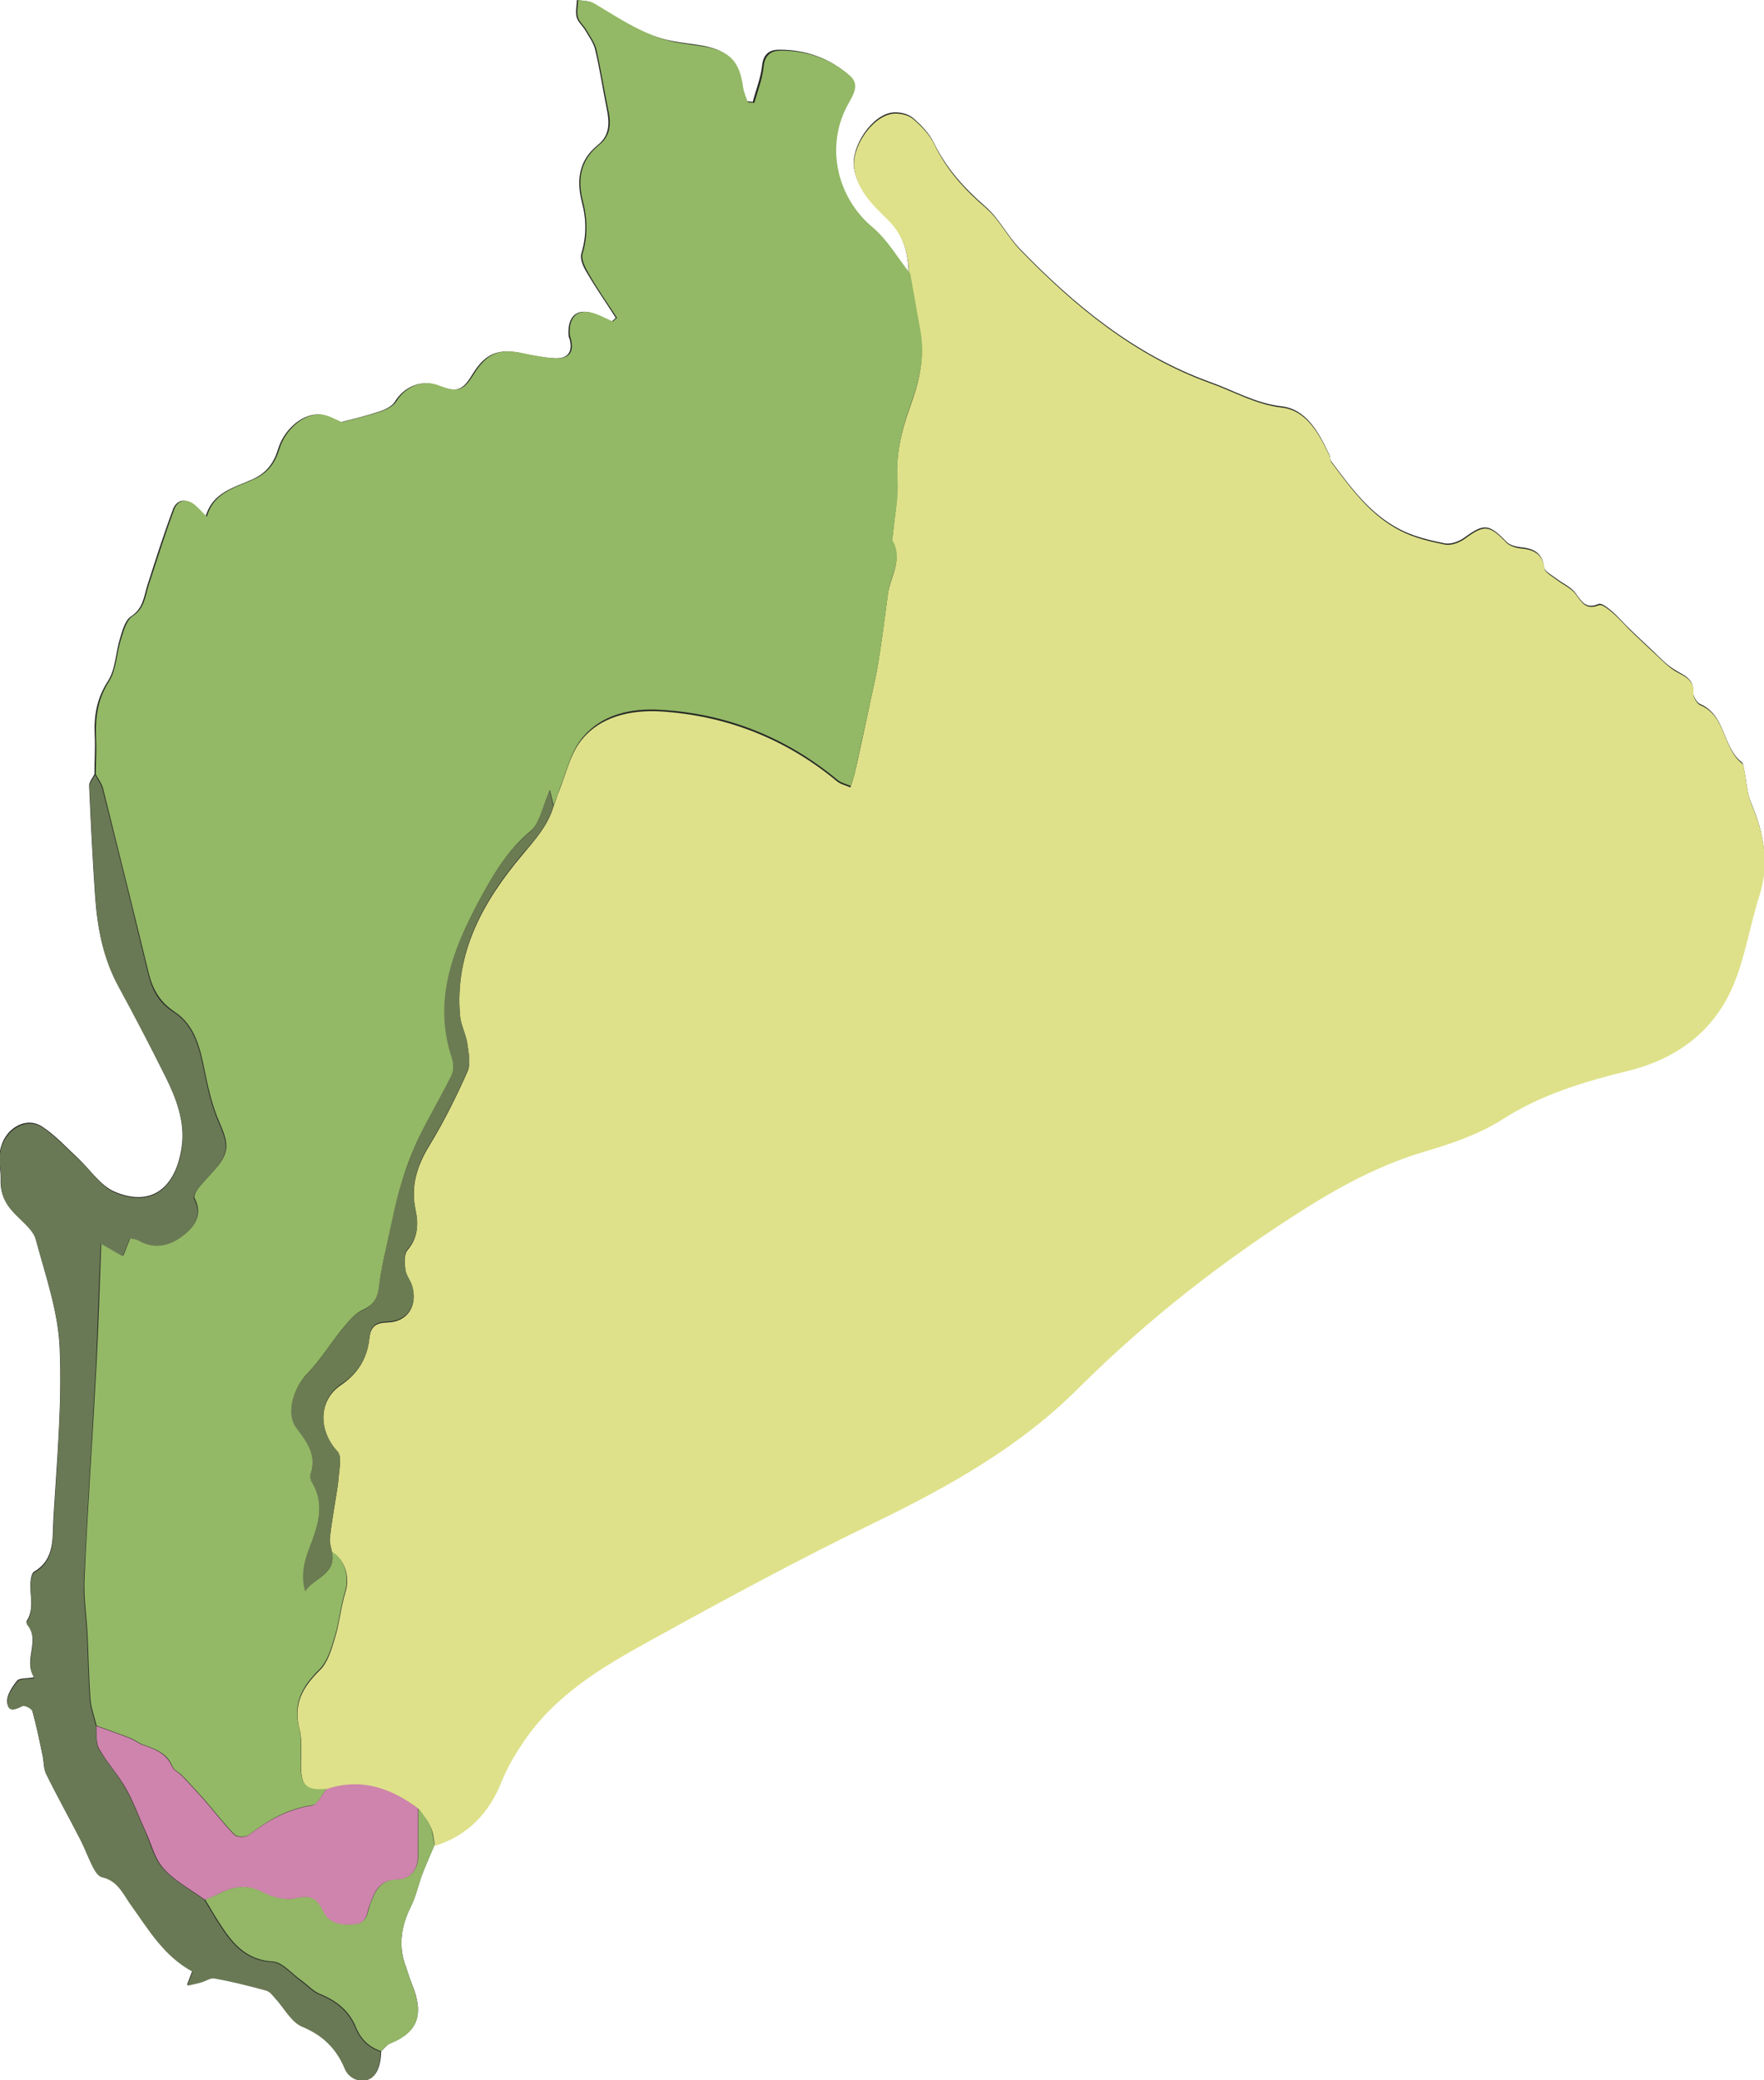
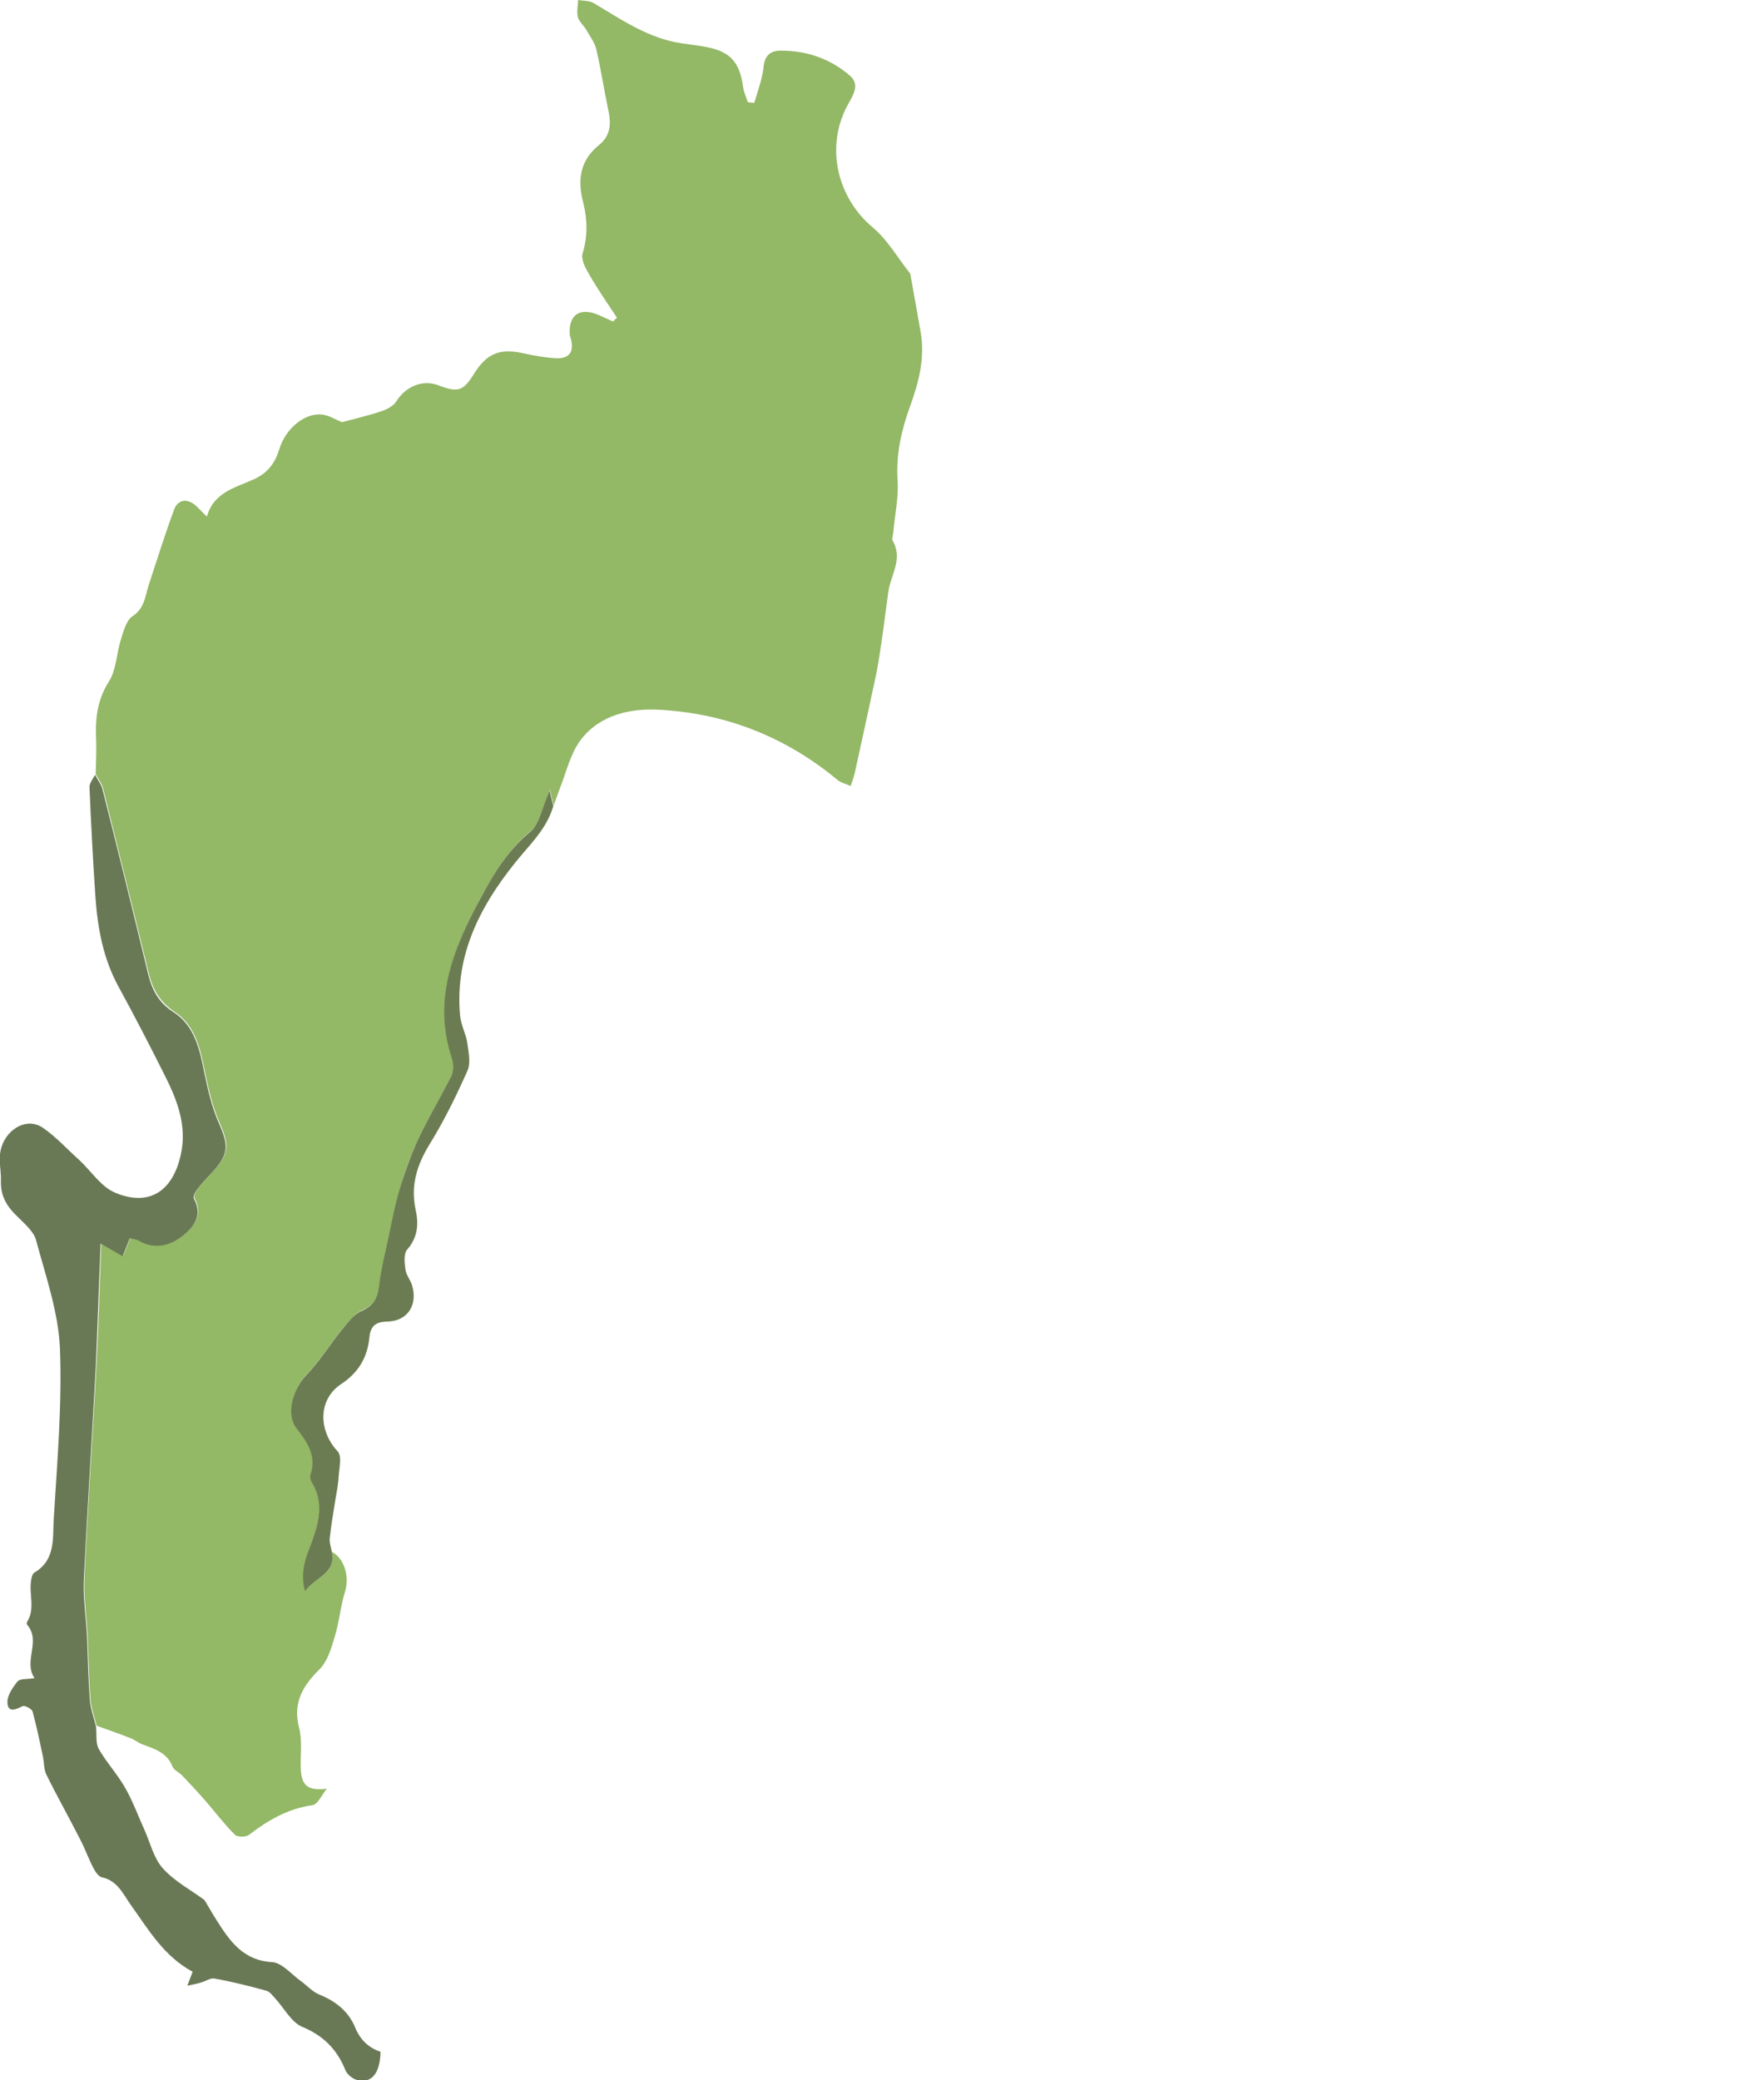
<svg xmlns="http://www.w3.org/2000/svg" version="1.1" id="Calque_1" x="0px" y="0px" viewBox="0 0 567.8 669.6" style="enable-background:new 0 0 567.8 669.6;" xml:space="preserve">
  <style type="text/css">
	.st0{fill:#252724;}
	.st1{fill:#DEE189;}
	.st2{fill:#93B866;}
	.st3{fill:#6A7955;}
	.st4{fill:#93B667;}
	.st5{fill:#CE84AC;}
	.st6{fill:#6C7C52;}
</style>
  <g>
-     <path class="st0" d="M122.7,660.3c1-0.9,1.8-2.1,3-2.6c8.8-3.6,10.9-9.3,6.9-19c-0.7-1.7-1.2-3.5-1.8-5.2   c-2.7-6.8-1.8-13.2,1.4-19.7c1.7-3.3,2.4-7.1,3.8-10.7c1.2-3.1,2.6-6.2,3.9-9.3c10.7-3.4,17.5-10.7,21.6-21c1.7-4.4,4.3-8.6,7-12.6   c10-14.8,24.9-23.8,40-32.1c24-13.2,48-26.3,72.6-38.2c23.9-11.6,46.9-24.4,65.8-43.3c22.4-22.3,47.1-41.6,73.8-58.4   c11.9-7.5,24.3-14.1,38.1-18c8.5-2.4,17.2-5.5,24.6-10.2c12.6-8.1,26.4-12.2,40.6-15.7c15.4-3.8,27.3-12.6,33.6-27   c4-9.3,5.5-19.6,8.6-29.3c3.3-10.3,1.6-19.8-2.5-29.4c-1.4-3.3-1.5-7.2-2.3-10.9c-0.2-0.8-0.2-1.9-0.7-2.3   c-6.4-4.9-5.1-15.2-13.5-18.8c-1.1-0.5-2.2-2.5-2.2-3.7c0.3-4.6-3.1-5.5-6.1-7.4c-2.6-1.6-4.8-4-7.1-6.2c-2.5-2.3-4.9-4.6-7.3-6.9   c-1.9-1.8-3.6-3.9-5.6-5.6c-1.3-1.1-3.4-2.8-4.3-2.4c-4.2,1.8-5.5-0.8-7.5-3.5c-1.5-2-4.1-3.1-6.2-4.7c-1.4-1.1-3.7-2.2-3.9-3.6   c-0.6-5-3.7-6.1-7.9-6.5c-1.5-0.2-3.3-0.7-4.3-1.8c-5.6-5.8-7.2-5.8-13.5-1.2c-1.7,1.2-4.3,2.2-6.3,1.8c-4.9-1-10-2.2-14.4-4.5   c-9.6-4.9-15.8-13.5-22.1-21.9c-0.5-0.6-0.3-1.6-0.7-2.3c-3.3-7-7.3-14.5-15.3-15.4c-8.5-1-15.3-5.1-22.9-7.8   c-24.4-8.8-43.7-24.7-61.4-43c-4-4.2-6.7-9.8-11-13.5c-6.8-5.9-12.5-12.2-16.5-20.3c-1.5-3.2-4.2-6-6.9-8.3   c-1.6-1.3-4.3-1.9-6.4-1.7c-6.8,0.7-13.6,11.1-12.5,17.9c1.2,7.1,6.2,11.7,10.8,16.3c5,4.9,6.6,10.8,6.8,17.4   c-4-5-7.3-10.9-12.1-14.9c-11.5-9.6-15.6-26.4-7.6-40.2c1.6-2.7,3.4-6,0.3-8.6c-6.3-5.5-13.9-8.1-22.3-8.1c-3,0-5.1,1.3-5.5,5.1   c-0.4,4-2,7.8-3,11.7c-0.7-0.1-1.4-0.2-2.1-0.2c-0.5-1.6-1.3-3.2-1.5-4.8c-1.1-8-4.2-11.4-12-13c-3.2-0.6-6.5-0.9-9.8-1.5   C207.2,11.6,199.1,6,190.7,1c-1.4-0.8-3.3-0.7-5-1c-0.1,1.9-0.5,3.8-0.1,5.5c0.4,1.5,1.8,2.7,2.7,4.1c1.2,2.1,2.8,4.2,3.3,6.5   c1.5,6.2,2.4,12.6,3.7,18.9c0.9,4.4,1.1,8.5-2.9,11.7c-6.1,4.9-6.9,11.3-5.1,18.4c1.5,5.6,1.5,11-0.2,16.6c-0.5,1.8,0.8,4.5,2,6.4   c2.8,4.8,6.1,9.5,9.1,14.2c-0.4,0.4-0.8,0.8-1.3,1.2c-1.5-0.7-3-1.5-4.6-2.1c-6.1-2.7-9.7-0.1-9.3,6.5c0,0.5,0.3,1,0.4,1.4   c1.1,4.5-1.1,6.3-5.2,6c-3.3-0.2-6.6-0.8-9.8-1.5c-8-1.8-12.2-0.1-16.4,6.8c-3.2,5.3-5.1,5.8-11.1,3.5c-5.2-2-10.8,0.3-13.8,5.2   c-0.9,1.5-3.2,2.6-5.1,3.2c-3.9,1.3-8,2.3-12.3,3.4c-1.9-0.7-4.7-2.5-7.5-2.5c-5.6,0.1-10.9,5.4-12.6,10.9   c-1.3,4.3-3.4,7.7-8.1,9.9c-5.8,2.7-13.1,4.1-15.3,12.1c-1.5-1.5-2.6-2.8-3.9-3.8c-2.7-2.3-5.5-1.5-6.6,1.4c-3,8-5.6,16.2-8.2,24.3   c-1.2,3.7-1.3,7.6-5.3,10.2c-2,1.3-2.8,4.6-3.6,7.2c-1.4,4.6-1.4,9.9-3.9,13.7c-3.6,5.6-4.5,11.2-4.2,17.4   c0.2,4.2-0.1,8.3-0.1,12.5c-0.6,1.2-1.7,2.5-1.7,3.7c0.5,11.8,1.1,23.6,1.9,35.3c0.7,10.2,2.5,20,7.5,29.2   c5.2,9.6,10.3,19.3,15.2,29.2c3.5,7.1,6.3,14.6,5.2,22.5c-1.8,12.9-9.5,19.7-21.6,14.5c-4.6-2-7.8-7-11.6-10.6   c-3.8-3.5-7.3-7.4-11.5-10.2c-5.2-3.6-11.5,0.2-13.3,5.8c-1.4,4-0.2,7.4-0.3,11c-0.2,5.3,2.1,8.7,5.6,12c2.2,2.1,5,4.5,5.7,7.3   c3.1,11.5,7.2,23.2,7.7,34.9c0.8,18.2-0.9,36.5-2,54.8c-0.4,6.1,0.7,13.2-6.2,17.3c-0.7,0.4-1,1.8-1.1,2.7c-0.6,4.4,1.4,9-1.3,13.2   c-0.1,0.2-0.1,0.8,0.1,1c4.5,5.4-1.4,11.5,2.3,17.1c-2.5,0.5-4.8,0.2-5.5,1.1c-1.6,2-3.4,4.7-3.2,6.9c0.3,3.2,2.7,2,4.9,1   c0.7-0.3,3,0.9,3.2,1.8c1.3,4.7,2.3,9.6,3.3,14.4c0.4,1.9,0.3,4.1,1.1,5.8c3.5,7.1,7.4,14.1,11,21.1c1.5,2.9,2.6,6,4.1,8.9   c0.6,1.2,1.7,2.9,2.8,3.1c5.1,1.1,6.7,5.2,9.3,8.9c5.7,7.8,10.6,16.6,19.9,21.5c0-0.1-0.1,0.3-0.3,0.8c-0.5,1.2-0.9,2.5-1.4,3.7   c1.4-0.3,2.9-0.6,4.3-1c1.5-0.4,3.1-1.6,4.5-1.3c5.6,1.1,11.1,2.4,16.6,3.9c1.1,0.3,2,1.5,2.8,2.4c2.9,3.1,5.1,7.7,8.7,9.2   c6.8,2.9,11.2,7.2,13.9,13.8c0.6,1.4,2.3,2.9,3.7,3.3C119.8,670.7,122.5,667.3,122.7,660.3z" />
-     <path class="st1" d="M292.6,88.2c-0.2-6.6-1.8-12.5-6.8-17.4c-4.7-4.6-9.6-9.2-10.8-16.3c-1.2-6.8,5.7-17.2,12.5-17.9   c2.1-0.2,4.9,0.4,6.4,1.7c2.7,2.3,5.4,5.1,6.9,8.3c3.9,8.1,9.7,14.5,16.5,20.3c4.3,3.7,7,9.3,11,13.5c17.7,18.3,37,34.2,61.4,43   c7.6,2.7,14.4,6.8,22.9,7.8c8,0.9,12,8.5,15.3,15.4c0.3,0.7,0.2,1.7,0.7,2.3c6.3,8.4,12.5,17,22.1,21.9c4.4,2.3,9.5,3.5,14.4,4.5   c1.9,0.4,4.6-0.6,6.3-1.8c6.4-4.7,7.9-4.6,13.5,1.2c1,1,2.8,1.6,4.3,1.8c4.2,0.4,7.3,1.5,7.9,6.5c0.2,1.3,2.5,2.5,3.9,3.6   c2.1,1.6,4.7,2.7,6.2,4.7c2,2.7,3.3,5.2,7.5,3.5c0.9-0.4,3,1.3,4.3,2.4c2,1.7,3.7,3.7,5.6,5.6c2.4,2.3,4.9,4.7,7.3,6.9   c2.3,2.1,4.5,4.5,7.1,6.2c3,1.8,6.4,2.7,6.1,7.4c-0.1,1.2,1.1,3.2,2.2,3.7c8.4,3.5,7.1,13.9,13.5,18.8c0.5,0.4,0.5,1.5,0.7,2.3   c0.7,3.6,0.9,7.5,2.3,10.9c4.1,9.6,5.8,19.1,2.5,29.4c-3.1,9.7-4.6,20.1-8.6,29.3c-6.3,14.5-18.2,23.2-33.6,27   c-14.2,3.5-28,7.6-40.6,15.7c-7.4,4.7-16.1,7.7-24.6,10.2c-13.7,4-26.1,10.5-38.1,18c-26.7,16.8-51.4,36.1-73.8,58.4   c-18.9,18.9-41.9,31.7-65.8,43.3c-24.6,11.9-48.7,25-72.6,38.2c-15.1,8.3-30,17.3-40,32.1c-2.7,4-5.2,8.1-7,12.6   c-4.1,10.4-10.9,17.6-21.6,21c-0.4-2.1-0.5-4.3-1.4-6.1c-0.9-2-2.5-3.8-3.8-5.7c-8.9-6.7-18.4-10-29.5-6.3c-6.3,0.7-8.3-1-8.4-7.1   c-0.1-4.1,0.5-8.5-0.5-12.4c-2.1-8,1-13.5,6.5-18.9c2.6-2.5,3.8-6.7,4.9-10.4c1.5-4.8,1.9-10,3.4-14.8c1.5-4.7-0.1-10.5-4.3-12.7   c-0.3-1.6-0.9-3.2-0.7-4.8c0.4-3.9,1.1-7.7,1.7-11.6c0.4-2.6,0.9-5.2,1.1-7.8c0.2-2.7,1.1-6.6-0.3-8.1c-6.2-6.7-6.4-16.6,1-21.6   c5.6-3.8,8.5-8.7,9.2-15.1c0.4-3.8,2.1-5,5.8-5.1c6.5-0.1,9.9-5.5,7.9-11.8c-0.5-1.7-1.9-3.3-2.1-5c-0.3-2.1-0.5-5,0.6-6.4   c3.4-3.9,3.6-8.2,2.7-12.7c-1.7-7.9,0.4-14.5,4.5-21.2c4.6-7.5,8.6-15.6,12.2-23.7c1.1-2.5,0.3-6-0.1-9c-0.4-2.9-2-5.7-2.3-8.6   c-1.9-20.7,7.6-37.4,20.2-52.3c4-4.8,8-9.2,9.8-15.2c0.7-1.8,1.2-3.7,2-5.5c2.1-5.3,3.4-11.2,6.7-15.6c6.2-8.2,16.4-10.2,25.7-9.7   c21.2,1.3,40.4,8.8,56.9,22.5c1.2,1,2.9,1.3,4.3,2c0.5-1.5,1-3,1.4-4.5c1.6-7,3.1-14.1,4.6-21.1c1-4.9,2.2-9.7,3-14.6   c1.2-7.3,2.1-14.7,3.1-22.1c0.7-5.5,4.9-10.8,1.4-16.7c-0.3-0.6,0.1-1.6,0.2-2.4c0.5-5.8,1.7-11.5,1.4-17.2   c-0.5-8.4,1.3-16.1,4.1-23.8c2.8-7.7,4.8-15.5,3.3-23.9C294.8,100.6,293.7,94.4,292.6,88.2z" />
    <path class="st2" d="M106.8,499.5c4.1,2.2,5.7,8,4.3,12.7c-1.5,4.8-1.9,10-3.4,14.8c-1.1,3.7-2.3,7.8-4.9,10.4   c-5.5,5.4-8.6,10.9-6.5,18.9c1,3.9,0.4,8.3,0.5,12.4c0.1,6.1,2.1,7.8,8.4,7.1c-1.6,1.9-2.9,5.1-4.7,5.3c-7.8,1.1-14.2,4.8-20.3,9.5   c-1,0.8-3.8,0.8-4.6,0c-3.5-3.5-6.5-7.5-9.8-11.3c-2.3-2.6-4.7-5.2-7.1-7.7c-1-1.1-2.7-1.7-3.2-3c-1.8-4.5-5.7-5.6-9.7-7.1   c-1.3-0.5-2.5-1.5-3.8-2c-3.6-1.4-7.3-2.7-10.9-4c-0.7-2.9-1.8-5.8-2-8.7c-0.5-6.8-0.6-13.6-0.9-20.4c-0.3-6.1-1.3-12.2-1-18.3   c1-22.6,2.6-45.1,3.8-67.7c0.7-13.2,1.1-26.3,1.6-40.3c2.7,1.6,4.6,2.7,7.1,4.1c0.8-2.1,1.5-3.8,2.3-5.8c1.1,0.3,2.1,0.4,2.9,0.8   c4.9,2.8,9.7,1.7,13.6-1.2c3.8-2.8,7.1-6.8,4.1-12.4c-0.3-0.6,0.5-2.2,1.2-3.1c1.4-1.8,3.1-3.5,4.6-5.2c5.5-6,5.5-8.6,2.2-16.1   c-2.2-5-3.5-10.6-4.6-16c-1.5-7.5-3.1-15.1-9.8-19.5c-4.8-3.2-7-7.2-8.3-12.3c-4.8-19.8-9.8-39.7-14.7-59.5   c-0.4-1.7-1.6-3.1-2.4-4.7c0.1-4.2,0.3-8.3,0.1-12.5c-0.2-6.3,0.7-11.9,4.2-17.4c2.4-3.8,2.4-9.2,3.9-13.7c0.8-2.6,1.7-5.9,3.6-7.2   c4-2.6,4.1-6.5,5.3-10.2c2.7-8.1,5.2-16.3,8.2-24.3c1.1-2.9,3.9-3.6,6.6-1.4c1.3,1.1,2.3,2.3,3.9,3.8c2.2-8,9.5-9.4,15.3-12.1   c4.7-2.2,6.8-5.6,8.1-9.9c1.7-5.5,7-10.8,12.6-10.9c2.8-0.1,5.6,1.8,7.5,2.5c4.4-1.2,8.4-2.1,12.3-3.4c1.9-0.6,4.1-1.7,5.1-3.2   c3-4.9,8.6-7.3,13.8-5.2c6,2.3,7.8,1.8,11.1-3.5c4.3-7,8.5-8.6,16.4-6.8c3.2,0.7,6.5,1.3,9.8,1.5c4.1,0.3,6.3-1.5,5.2-6   c-0.1-0.5-0.3-1-0.4-1.4c-0.5-6.6,3.2-9.1,9.3-6.5c1.5,0.7,3.1,1.4,4.6,2.1c0.4-0.4,0.8-0.8,1.3-1.2c-3.1-4.7-6.3-9.3-9.1-14.2   c-1.1-1.9-2.5-4.6-2-6.4c1.7-5.6,1.6-11,0.2-16.6c-1.9-7.1-1-13.5,5.1-18.4c4-3.2,3.9-7.3,2.9-11.7c-1.3-6.3-2.3-12.7-3.7-18.9   c-0.5-2.3-2.1-4.4-3.3-6.5c-0.8-1.4-2.3-2.6-2.7-4.1c-0.4-1.7,0-3.7,0.1-5.5c1.7,0.3,3.6,0.2,5,1c8.4,5,16.5,10.6,26.3,12.6   c3.2,0.6,6.5,0.9,9.8,1.5c7.9,1.5,10.9,4.9,12,13c0.2,1.6,1,3.2,1.5,4.8c0.7,0.1,1.4,0.2,2.1,0.2c1.1-3.9,2.6-7.7,3-11.7   c0.4-3.8,2.5-5.1,5.5-5.1c8.4,0,16,2.6,22.3,8.1c3.1,2.7,1.2,5.9-0.3,8.6c-8,13.8-3.9,30.6,7.6,40.2c4.8,4,8.1,9.9,12.1,14.9   c1.1,6.2,2.2,12.4,3.3,18.6c1.5,8.3-0.5,16.2-3.3,23.9c-2.8,7.7-4.6,15.4-4.1,23.8c0.4,5.7-0.9,11.5-1.4,17.2   c-0.1,0.8-0.5,1.9-0.2,2.4c3.5,6-0.7,11.2-1.4,16.7c-1,7.4-1.9,14.8-3.1,22.1c-0.8,4.9-2,9.7-3,14.6c-1.5,7.1-3.1,14.1-4.6,21.1   c-0.3,1.5-0.9,3-1.4,4.5c-1.4-0.6-3.1-1-4.3-2c-16.5-13.7-35.7-21.3-56.9-22.5c-9.3-0.6-19.4,1.4-25.7,9.7   c-3.3,4.4-4.6,10.3-6.7,15.6c-0.7,1.8-1.3,3.7-2,5.5c-0.3-1.3-0.6-2.5-1.2-5c-2.4,5.5-3.2,10.7-6.2,13.2   c-6.8,5.6-11.2,12.7-15.3,20.1c-9,16.4-16.3,33.3-10,52.7c0.6,1.8,0.7,4.2-0.1,5.8c-3.3,6.8-7.3,13.4-10.6,20.2   c-2.3,4.8-4.2,9.9-5.7,15.1c-1.5,5.1-2.5,10.3-3.7,15.5c-1.2,5.6-2.7,11.3-3.3,17c-0.4,4-1.8,6.2-5.6,7.9c-2.4,1.1-4.3,3.6-6.1,5.7   c-3.9,4.8-7.2,10.2-11.5,14.7c-4.3,4.4-6.9,12.6-3.4,17.3c3.6,4.7,6.6,8.9,4.5,15.1c-0.2,0.7,0.1,1.7,0.5,2.4   c4.4,7.4,1.8,14.3-0.9,21.4c-1.7,4.3-2.6,8.8-1.3,13.6C101.1,507.9,108.4,506.7,106.8,499.5z" />
    <path class="st3" d="M30.6,249.4c0.8,1.6,2,3,2.4,4.7c5,19.8,9.9,39.6,14.7,59.5c1.3,5.2,3.4,9.2,8.3,12.3c6.7,4.4,8.3,12,9.8,19.5   c1.1,5.4,2.4,11,4.6,16c3.3,7.5,3.3,10.1-2.2,16.1c-1.6,1.7-3.2,3.4-4.6,5.2c-0.7,0.9-1.5,2.4-1.2,3.1c3.1,5.7-0.3,9.6-4.1,12.4   c-3.9,2.9-8.8,4-13.6,1.2c-0.8-0.5-1.8-0.5-2.9-0.8c-0.8,2-1.5,3.7-2.3,5.8c-2.4-1.4-4.3-2.5-7.1-4.1c-0.6,13.9-1,27.1-1.6,40.3   c-1.2,22.6-2.7,45.1-3.8,67.7c-0.3,6.1,0.7,12.2,1,18.3c0.3,6.8,0.4,13.6,0.9,20.4c0.2,2.9,1.3,5.8,2,8.7c0.3,2.5-0.2,5.3,0.9,7.3   c2.5,4.4,6.1,8.2,8.6,12.7c2.5,4.4,4.2,9.2,6.3,13.8c1.8,4.1,2.9,8.9,5.8,12c3.7,4.1,8.8,6.8,13.3,10.1c1.4,2.3,2.7,4.6,4.1,6.8   c4.2,6.6,8.5,12.7,17.7,13.2c3.1,0.2,6.1,3.8,9.1,6c2.1,1.5,3.9,3.6,6.2,4.5c5.2,2.1,9.3,5.4,11.4,10.5c1.7,4.1,4.3,6.5,8.2,7.9   c-0.2,7-2.9,10.3-7.7,9c-1.5-0.4-3.2-1.9-3.7-3.3c-2.7-6.6-7.1-11-13.9-13.8c-3.5-1.5-5.8-6.1-8.7-9.2c-0.8-0.9-1.7-2.1-2.8-2.4   c-5.5-1.5-11-2.9-16.6-3.9c-1.4-0.3-2.9,0.9-4.5,1.3c-1.4,0.4-2.9,0.7-4.3,1c0.5-1.2,0.9-2.5,1.4-3.7c0.2-0.4,0.3-0.9,0.3-0.8   c-9.3-5-14.3-13.7-19.9-21.5c-2.6-3.7-4.3-7.8-9.3-8.9c-1.1-0.2-2.2-1.9-2.8-3.1c-1.5-2.9-2.6-6-4.1-8.9c-3.6-7.1-7.5-14-11-21.1   c-0.8-1.7-0.7-3.9-1.1-5.8c-1-4.8-2-9.6-3.3-14.4c-0.2-0.9-2.5-2.1-3.2-1.8c-2.2,1.1-4.7,2.2-4.9-1c-0.2-2.3,1.7-5,3.2-6.9   c0.8-1,3-0.7,5.5-1.1c-3.7-5.6,2.2-11.8-2.3-17.1c-0.2-0.2-0.2-0.7-0.1-1c2.7-4.2,0.6-8.9,1.3-13.2c0.1-1,0.4-2.3,1.1-2.7   c6.9-4.1,5.8-11.2,6.2-17.3c1.1-18.2,2.7-36.6,2-54.8c-0.5-11.7-4.6-23.4-7.7-34.9c-0.7-2.7-3.5-5.1-5.7-7.3   c-3.5-3.3-5.8-6.6-5.6-12c0.1-3.6-1.1-7,0.3-11c1.9-5.6,8.2-9.4,13.3-5.8c4.2,2.9,7.7,6.8,11.5,10.2c3.9,3.6,7.1,8.7,11.6,10.6   c12,5.1,19.7-1.6,21.6-14.5c1.1-8-1.7-15.5-5.2-22.5c-4.9-9.8-9.9-19.5-15.2-29.2c-5-9.1-6.8-19-7.5-29.2   c-0.8-11.8-1.4-23.5-1.9-35.3C28.9,251.9,30,250.6,30.6,249.4z" />
-     <path class="st4" d="M122.7,660.3c-4-1.4-6.6-3.9-8.2-7.9c-2.1-5.1-6.2-8.4-11.4-10.5c-2.3-0.9-4.1-3-6.2-4.5c-3-2.1-6-5.8-9.1-6   c-9.2-0.5-13.5-6.6-17.7-13.2c-1.4-2.2-2.7-4.5-4.1-6.8c1.2-0.5,2.5-0.9,3.7-1.5c4.9-2.6,9.6-3.8,15-0.9c3,1.6,7.2,2.8,10.4,2   c4.7-1.1,7-0.4,9,4.1c1.9,4,6.1,4.7,10.3,4.2c4-0.5,3.8-3.8,4.8-6.5c1.5-3.9,3.1-7.8,8.8-7.9c3.7,0,6.6-2.9,6.6-7.3   c0-5.2,0-10.3,0.1-15.5c1.3,1.9,2.9,3.6,3.8,5.7c0.8,1.9,0.9,4.1,1.4,6.1c-1.3,3.1-2.7,6.1-3.9,9.3c-1.3,3.5-2.1,7.3-3.8,10.7   c-3.2,6.4-4.1,12.9-1.4,19.7c0.7,1.7,1.1,3.5,1.8,5.2c4,9.8,1.9,15.4-6.9,19C124.5,658.2,123.6,659.4,122.7,660.3z" />
-     <path class="st5" d="M134.6,582.2c0,5.2-0.1,10.3-0.1,15.5c0,4.5-2.9,7.3-6.6,7.3c-5.8,0.1-7.3,3.9-8.8,7.9   c-1.1,2.7-0.8,6.1-4.8,6.5c-4.3,0.5-8.5-0.2-10.3-4.2c-2.1-4.5-4.3-5.2-9-4.1c-3.2,0.7-7.4-0.4-10.4-2c-5.5-2.9-10.2-1.7-15,0.9   c-1.2,0.6-2.4,1-3.7,1.5c-4.5-3.3-9.7-6-13.3-10.1c-2.9-3.2-3.9-8-5.8-12c-2.1-4.6-3.8-9.4-6.3-13.8c-2.5-4.4-6.1-8.2-8.6-12.7   c-1.1-2-0.7-4.8-0.9-7.3c3.6,1.3,7.3,2.6,10.9,4c1.3,0.5,2.5,1.5,3.8,2c3.9,1.4,7.8,2.6,9.7,7.1c0.5,1.2,2.2,1.9,3.2,3   c2.4,2.5,4.8,5.1,7.1,7.7c3.3,3.8,6.3,7.8,9.8,11.3c0.8,0.8,3.6,0.8,4.6,0c6.1-4.7,12.5-8.3,20.3-9.5c1.8-0.3,3.2-3.5,4.7-5.3   C116.2,572.2,125.8,575.5,134.6,582.2z" />
    <path class="st6" d="M106.8,499.5c1.6,7.1-5.6,8.3-8.6,12.7c-1.4-4.8-0.4-9.3,1.3-13.6c2.7-7.1,5.3-14.1,0.9-21.4   c-0.4-0.7-0.7-1.7-0.5-2.4c2.1-6.2-0.9-10.4-4.5-15.1c-3.6-4.7-0.9-12.9,3.4-17.3c4.3-4.5,7.6-9.9,11.5-14.7   c1.8-2.2,3.7-4.7,6.1-5.7c3.7-1.7,5.1-3.9,5.6-7.9c0.6-5.7,2.1-11.3,3.3-17c1.1-5.2,2.1-10.4,3.7-15.5c1.6-5.1,3.4-10.2,5.7-15.1   c3.3-6.9,7.2-13.4,10.6-20.2c0.8-1.6,0.7-4,0.1-5.8c-6.4-19.4,1-36.3,10-52.7c4-7.4,8.5-14.5,15.3-20.1c3-2.5,3.8-7.8,6.2-13.2   c0.6,2.5,0.9,3.8,1.2,5c-1.8,6.1-5.7,10.5-9.8,15.2c-12.7,15-22.1,31.6-20.2,52.3c0.3,2.9,1.8,5.7,2.3,8.6c0.4,3,1.2,6.5,0.1,9   c-3.6,8.1-7.5,16.1-12.2,23.7c-4.1,6.7-6.2,13.3-4.5,21.2c1,4.4,0.7,8.8-2.7,12.7c-1.2,1.3-0.9,4.3-0.6,6.4c0.2,1.7,1.5,3.3,2.1,5   c2,6.4-1.4,11.7-7.9,11.8c-3.7,0.1-5.4,1.3-5.8,5.1c-0.6,6.4-3.5,11.4-9.2,15.1c-7.4,5-7.2,15-1,21.6c1.4,1.5,0.5,5.3,0.3,8.1   c-0.1,2.6-0.7,5.2-1.1,7.8c-0.6,3.9-1.3,7.7-1.7,11.6C105.9,496.3,106.5,497.9,106.8,499.5z" />
  </g>
</svg>